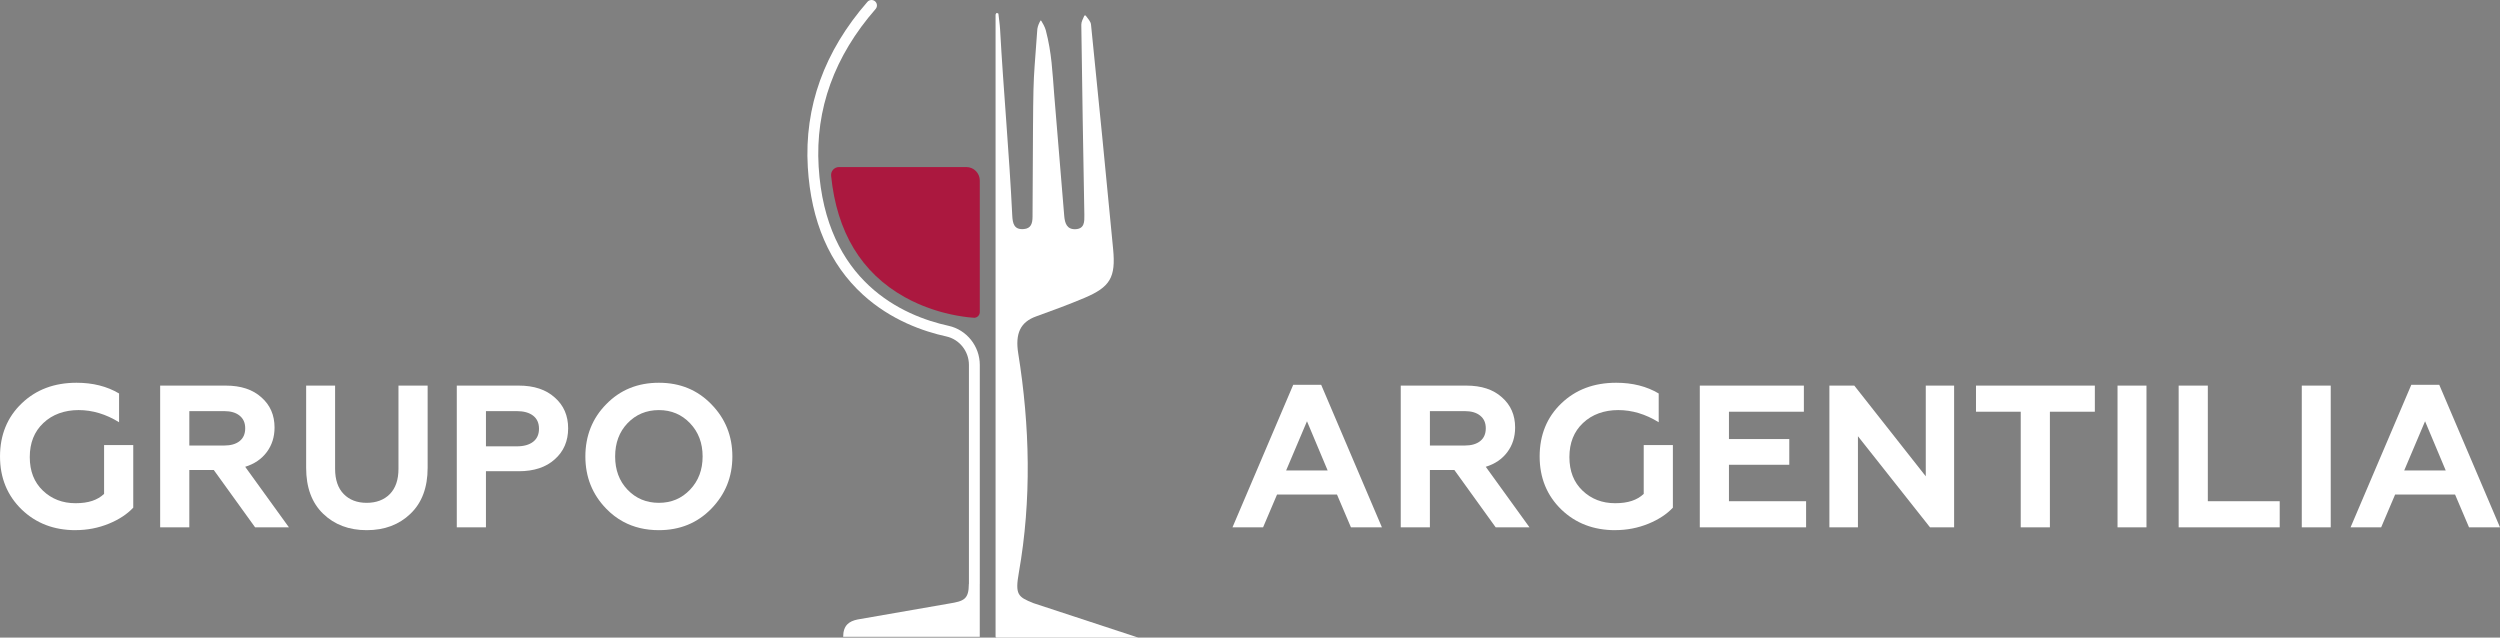
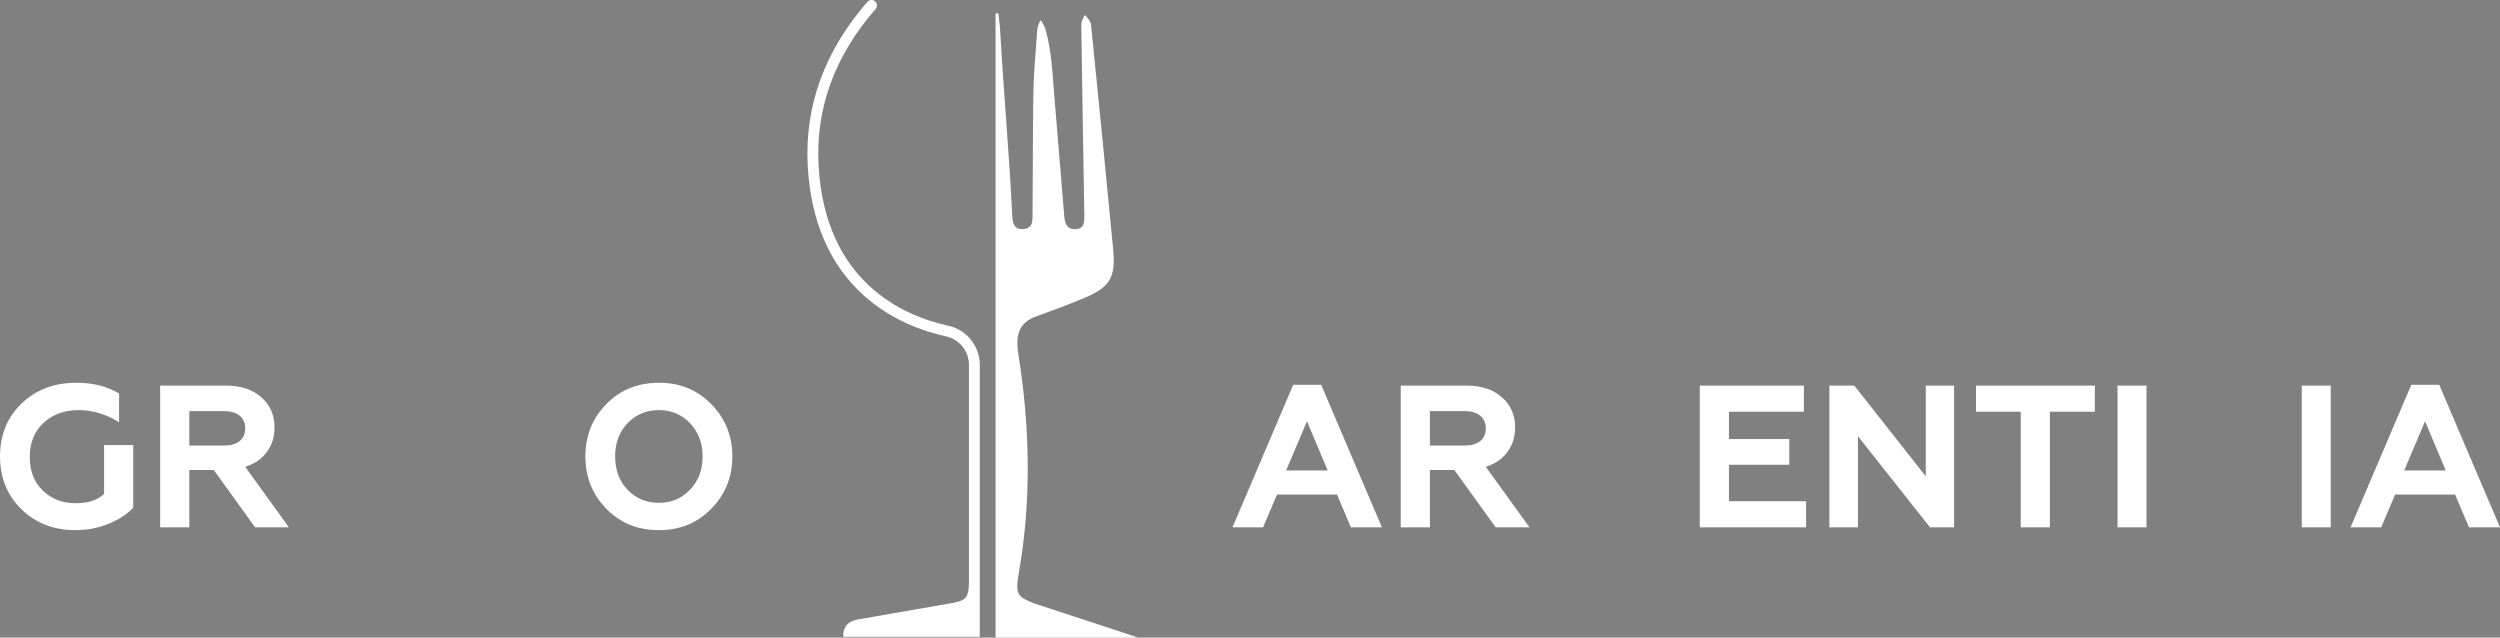
<svg xmlns="http://www.w3.org/2000/svg" id="Capa_2" viewBox="0 0 1766.8 450.59">
  <rect x="0" y="0" width="1766.8" height="450.59" fill="#808080" stroke="none" />
  <defs>
    <style>.cls-1{fill:#fff;}.cls-2{fill:#ab183f;}</style>
  </defs>
  <g id="Capa_1-2">
    <path class="cls-1" d="m53.38,374.68c-15.27,0-27.95-4.87-38.06-14.6-10.21-9.92-15.31-22.42-15.31-37.49s5.1-27.76,15.31-37.49c10.11-9.73,23.04-14.6,38.78-14.6,11.54,0,21.56,2.53,30.05,7.58v20.32c-9.26-5.72-18.79-8.59-28.62-8.59s-18.51,3.05-24.9,9.16c-6.39,6.01-9.59,14.02-9.59,24.04s3.1,17.84,9.3,23.75c6.2,5.92,13.88,8.87,23.04,8.87s15.5-2.19,20.18-6.58v-34.49h20.61v44.22c-4.29,4.58-10.02,8.35-17.17,11.3-7.44,3.05-15.31,4.58-23.61,4.58Z" />
    <path class="cls-1" d="m133.8,372.68h-20.61v-100.17h46.36c10.68,0,19.08,2.77,25.18,8.3,6.2,5.44,9.3,12.55,9.3,21.32,0,6.68-1.84,12.47-5.51,17.39-3.67,4.91-8.75,8.37-15.24,10.37l30.91,42.79h-23.9l-29.19-40.5h-17.31v40.5Zm0-82.14v24.33h24.61c4.67,0,8.32-1.05,10.95-3.15,2.62-2.1,3.93-5.1,3.93-9.02s-1.31-6.8-3.93-8.94c-2.62-2.15-6.27-3.22-10.95-3.22h-24.61Z" />
-     <path class="cls-1" d="m259.15,374.68c-12.5,0-22.75-3.86-30.77-11.59-8.01-7.73-12.02-18.55-12.02-32.48v-58.1h20.46v58.81c0,7.73,2.03,13.67,6.08,17.82,4.05,4.15,9.47,6.22,16.24,6.22s12.33-2.08,16.39-6.22c4.05-4.15,6.08-10.09,6.08-17.82v-58.81h20.61v58.1c0,13.93-4.06,24.76-12.16,32.48-8.01,7.73-18.32,11.59-30.91,11.59Z" />
-     <path class="cls-1" d="m343.43,372.68h-20.61v-100.17h43.79c10.78,0,19.27,2.82,25.47,8.44,6.3,5.53,9.44,12.78,9.44,21.75s-3.15,16.36-9.44,21.89c-6.2,5.63-14.69,8.44-25.47,8.44h-23.18v39.64Zm0-82.14v24.9h21.75c4.96,0,8.82-1.07,11.59-3.22,2.77-2.15,4.15-5.22,4.15-9.23s-1.38-7.08-4.15-9.23c-2.77-2.15-6.63-3.22-11.59-3.22h-21.75Z" />
    <path class="cls-1" d="m440.44,368.69c-4.36-2.36-8.36-5.42-12.01-9.18-9.83-10.11-14.74-22.42-14.74-36.92s4.91-27,14.74-36.92c9.82-10.11,22.23-15.17,37.21-15.17s27.23,5.06,37.06,15.17c9.92,10.11,14.88,22.42,14.88,36.92s-4.96,26.71-14.88,36.92c-9.83,10.11-22.18,15.17-37.06,15.17-9.42,0-17.81-2-25.19-5.99m3.01-22.63c5.91,6.2,13.31,9.3,22.18,9.3s16.12-3.1,22.04-9.3c5.91-6.2,8.87-14.02,8.87-23.47s-2.96-17.27-8.87-23.47c-5.91-6.2-13.26-9.3-22.04-9.3s-16.27,3.1-22.18,9.3c-5.82,6.11-8.73,13.93-8.73,23.47s2.91,17.36,8.73,23.47Z" />
    <path class="cls-1" d="m892.63,372.68h-21.61l42.93-100.74h19.75l42.93,100.74h-21.89l-9.87-23.18h-42.36l-9.87,23.18Zm31.05-74.98l-14.74,34.77h29.33l-14.6-34.77Z" />
    <path class="cls-1" d="m1010.54,372.68h-20.61v-100.17h46.36c10.68,0,19.08,2.77,25.18,8.3,6.2,5.44,9.3,12.55,9.3,21.32,0,6.68-1.84,12.47-5.51,17.39-3.67,4.91-8.75,8.37-15.24,10.37l30.91,42.79h-23.9l-29.19-40.5h-17.31v40.5Zm0-82.14v24.33h24.61c4.67,0,8.32-1.05,10.95-3.15,2.62-2.1,3.93-5.1,3.93-9.02s-1.31-6.8-3.93-8.94c-2.62-2.15-6.27-3.22-10.95-3.22h-24.61Z" />
-     <path class="cls-1" d="m1141.47,374.68c-15.27,0-27.95-4.87-38.06-14.6-10.21-9.92-15.31-22.42-15.31-37.49s5.1-27.76,15.31-37.49c10.11-9.73,23.04-14.6,38.78-14.6,11.54,0,21.56,2.53,30.05,7.58v20.32c-9.26-5.72-18.79-8.59-28.62-8.59s-18.51,3.05-24.9,9.16c-6.39,6.01-9.59,14.02-9.59,24.04s3.1,17.84,9.3,23.75c6.2,5.92,13.88,8.87,23.04,8.87s15.5-2.19,20.18-6.58v-34.49h20.61v44.22c-4.29,4.58-10.02,8.35-17.17,11.3-7.44,3.05-15.31,4.58-23.61,4.58Z" />
    <path class="cls-1" d="m1276.41,372.68h-75.13v-100.17h73.55v18.46h-52.95v19.32h42.64v18.17h-42.64v25.76h54.52v18.46Z" />
    <path class="cls-1" d="m1313.05,372.68h-20.18v-100.17h17.6l50.51,64.11v-64.11h20.03v100.17h-17.03l-50.94-64.39v64.39Z" />
    <path class="cls-1" d="m1396.47,290.97v-18.46h84v18.46h-31.77v81.71h-20.61v-81.71h-31.62Z" />
    <path class="cls-1" d="m1516.96,372.68h-20.46v-100.17h20.46v100.17Z" />
-     <path class="cls-1" d="m1611.11,372.68h-71.41v-100.17h20.61v81.71h50.8v18.46Z" />
    <path class="cls-1" d="m1647.17,372.68h-20.46v-100.17h20.46v100.17Z" />
    <path class="cls-1" d="m1682.8,372.68h-21.61l42.93-100.74h19.75l42.93,100.74h-21.89l-9.87-23.18h-42.36l-9.87,23.18Zm31.05-74.98l-14.74,34.77h29.33l-14.6-34.77Z" />
    <path class="cls-1" d="m692.44,412.66v-154.8c0-13.2-9.28-24.81-22.06-27.6-32.21-7.03-86.96-31-91.83-112.58-2.42-40.51,11.12-77.94,40.24-111.3,1.38-1.58,1.27-3.97-.29-5.38-1.58-1.43-4.05-1.31-5.46.3-30.51,34.94-44.69,74.23-42.15,116.84,2.28,38.28,15.38,68.58,38.92,90.08,19.84,18.12,43,26.06,58.93,29.54,9.29,2.03,16.02,10.48,16.02,20.11v154.8h-.06c-.03,10.88-3.48,12.17-13.86,13.86l-64.81,11.28c-5.93,1.24-10.12,4.05-10.14,12.24h96.53v-37.38h0Z" />
-     <path class="cls-2" d="m587.37,124.25c4,39.83,21.45,68.64,51.92,85.68,1.53.86,3.07,1.67,4.6,2.43.6.29,1.21.59,1.81.86,2.21,1.07,4.4,2.02,6.55,2.88.81.33,1.6.64,2.41.93.83.31,1.66.62,2.47.9.81.29,1.62.57,2.41.83.81.26,1.6.52,2.38.76.78.24,1.55.47,2.31.69.76.21,1.52.41,2.24.62,1.48.38,2.91.74,4.29,1.05.67.16,1.34.31,2.02.45,1.28.28,2.5.52,3.66.72.03,0,.07.02.1.02,6.47,1.17,10.93,1.47,12.07,1.52h.02c2.14-.14,3.81-1.92,3.81-4.07v-92.93c0-5.27-4.27-9.54-9.54-9.54h-89.92c-3.33,0-5.95,2.88-5.61,6.19Z" />
    <path class="cls-1" d="m804.37,450.59h-100.1c-.38,0-.68-.31-.68-.68V10.31c.47-1.58,1.2-1.17,2-.67.28,2.93.99,7.4,1.18,10.9,2.45,44.12,6.47,87.7,8.62,131.84.28,5.65,1.34,10.07,8.13,9.51,5.16-.42,6.17-4.02,6.2-8.7.6-109.73.06-85.55,3.28-131.22.03-2.21.7-4.22,1.71-6.25.53-1.07.72-1.67,1.24-.92.7,1.02,2.59,4.44,3.13,6.54,4.26,16.31,4.65,29.32,6,46.12,2.28,28.39,4.75,56.76,7.04,85.15.42,5.18,1.92,9.59,7.89,9.37,6.47-.24,6.41-5.27,6.33-10.21-.81-44.76-1.57-89.53-2.15-134.3-.03-2.05,1.15-4.12,2.04-6.18.21-.48.86-.55,1.17-.13,1.49,2.03,3.42,4.01,3.64,6.17,5.39,52.9,10.58,105.82,15.64,158.76,1.91,19.97-2.07,26.75-20.31,34.46-11.22,4.74-22.68,8.94-34.14,13.07-11.12,4.01-14.87,12.1-12.61,26.16,8.24,51.3,9.48,103.6.45,154.76-2.78,15.72-.76,17.27,10.26,21.7" />
  </g>
</svg>